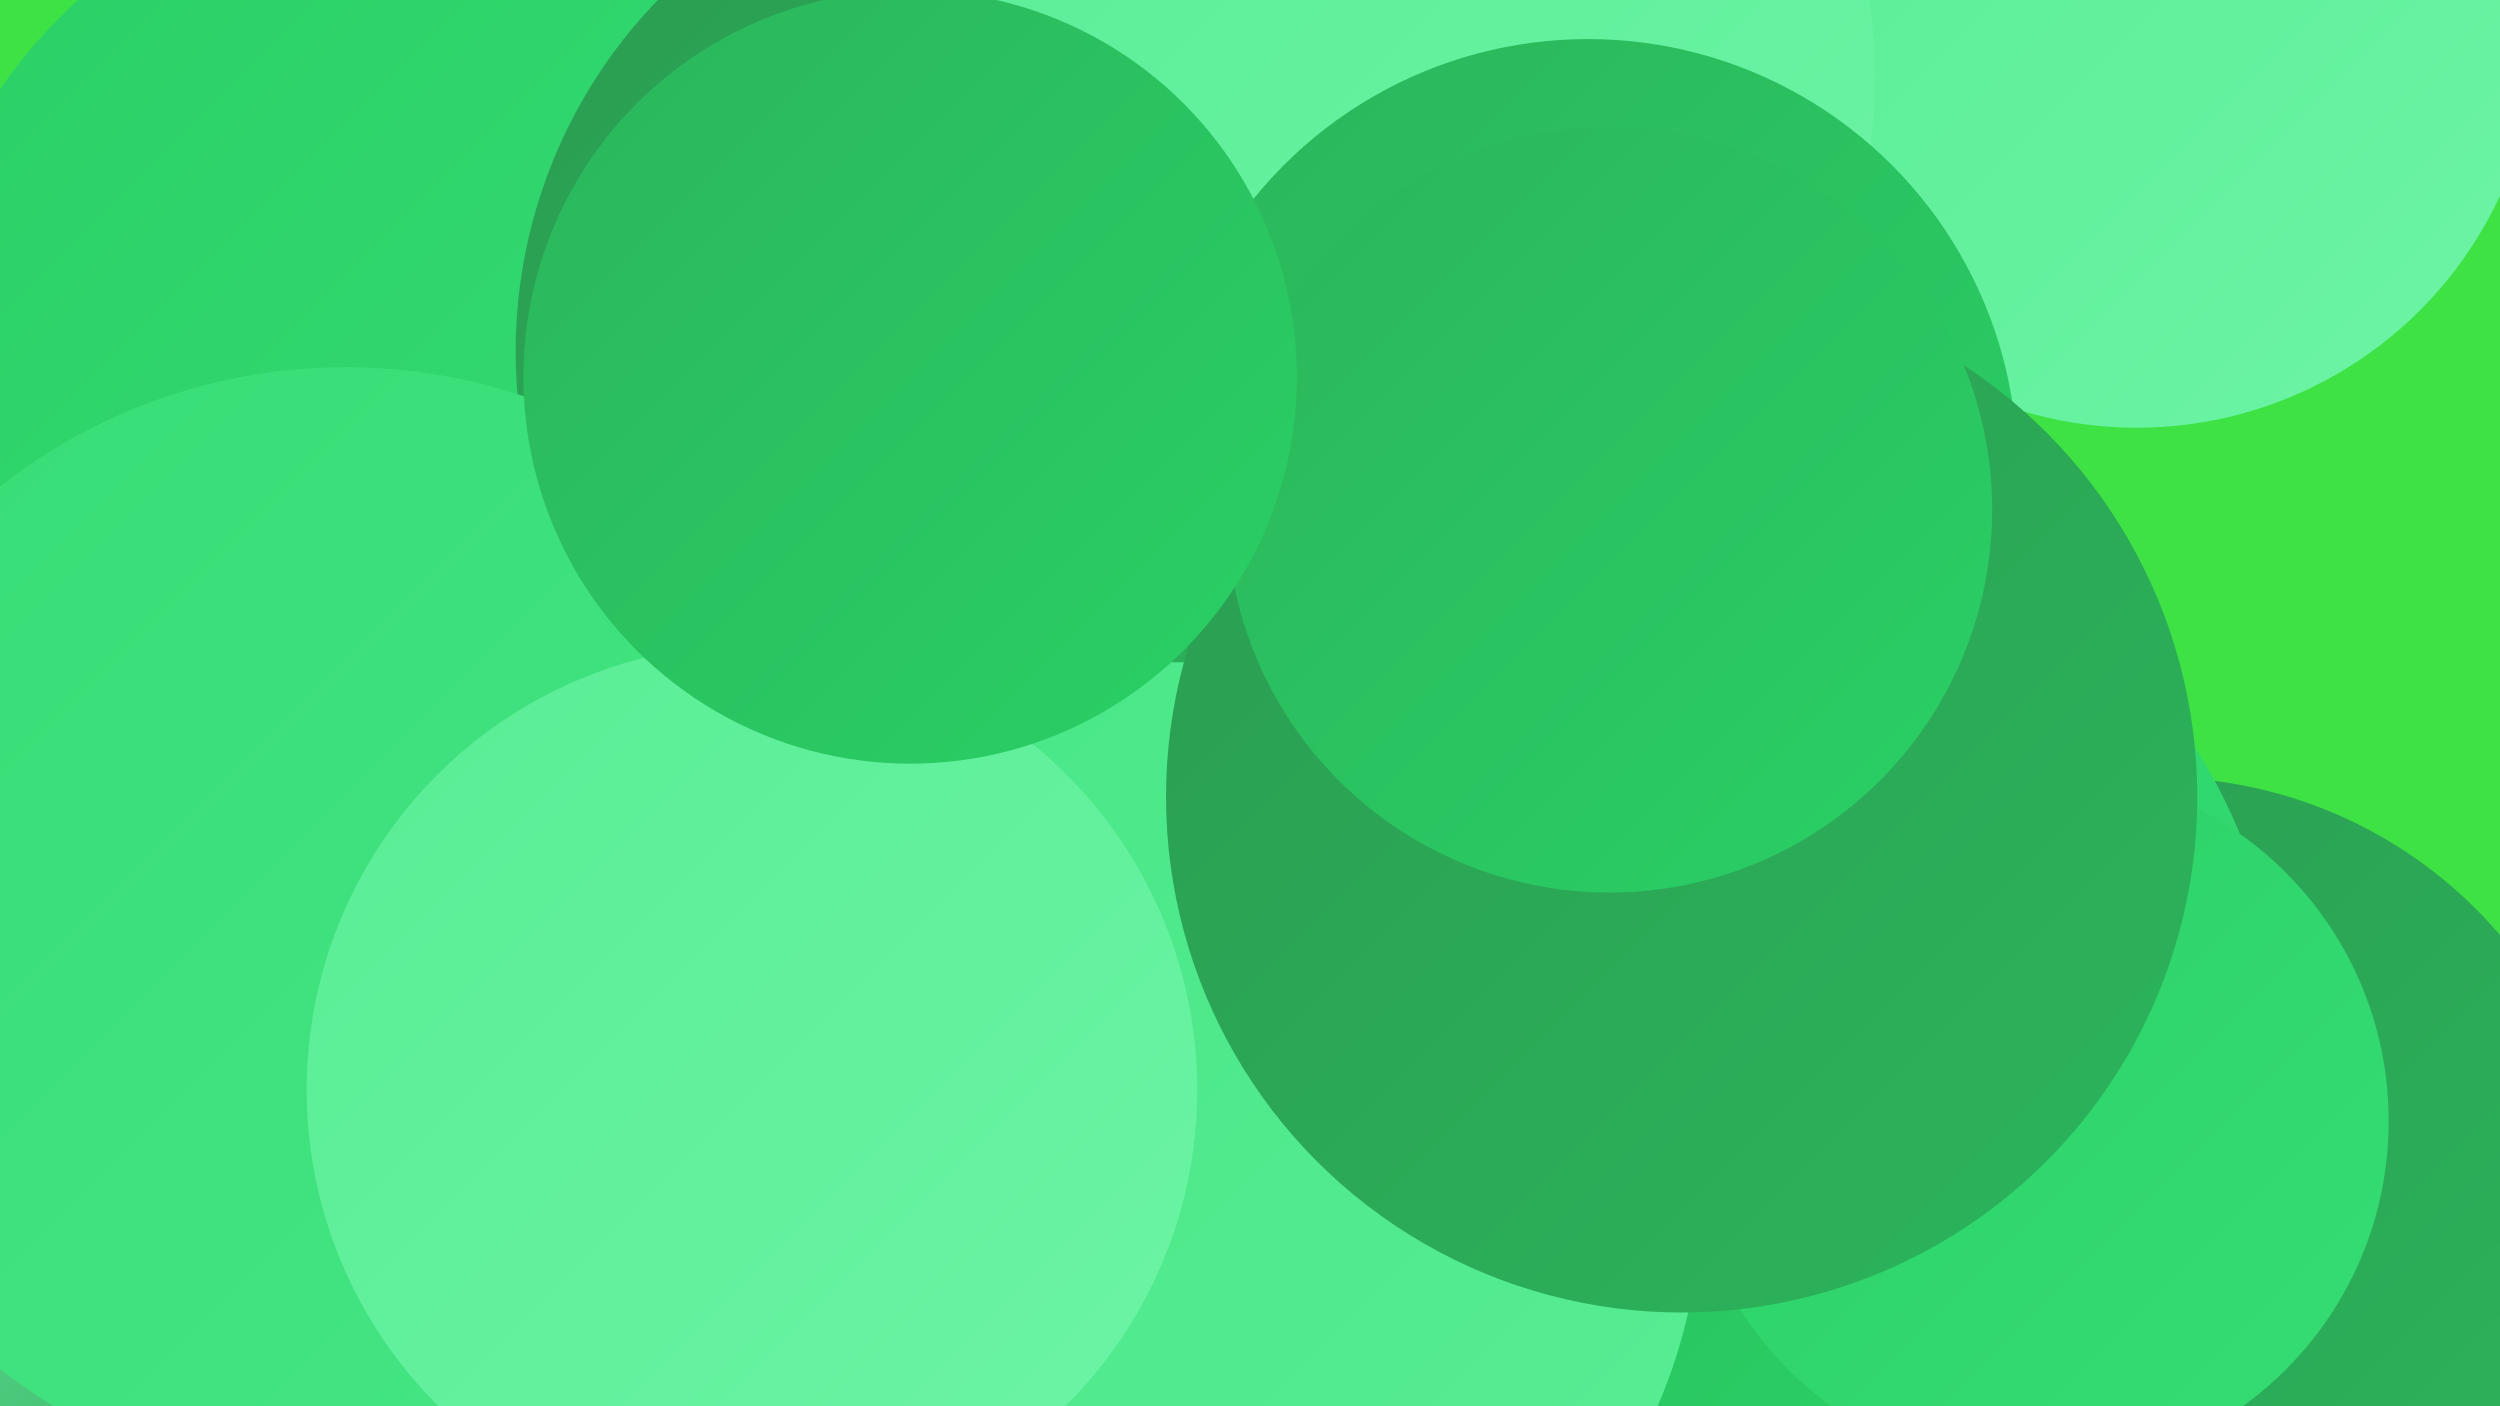
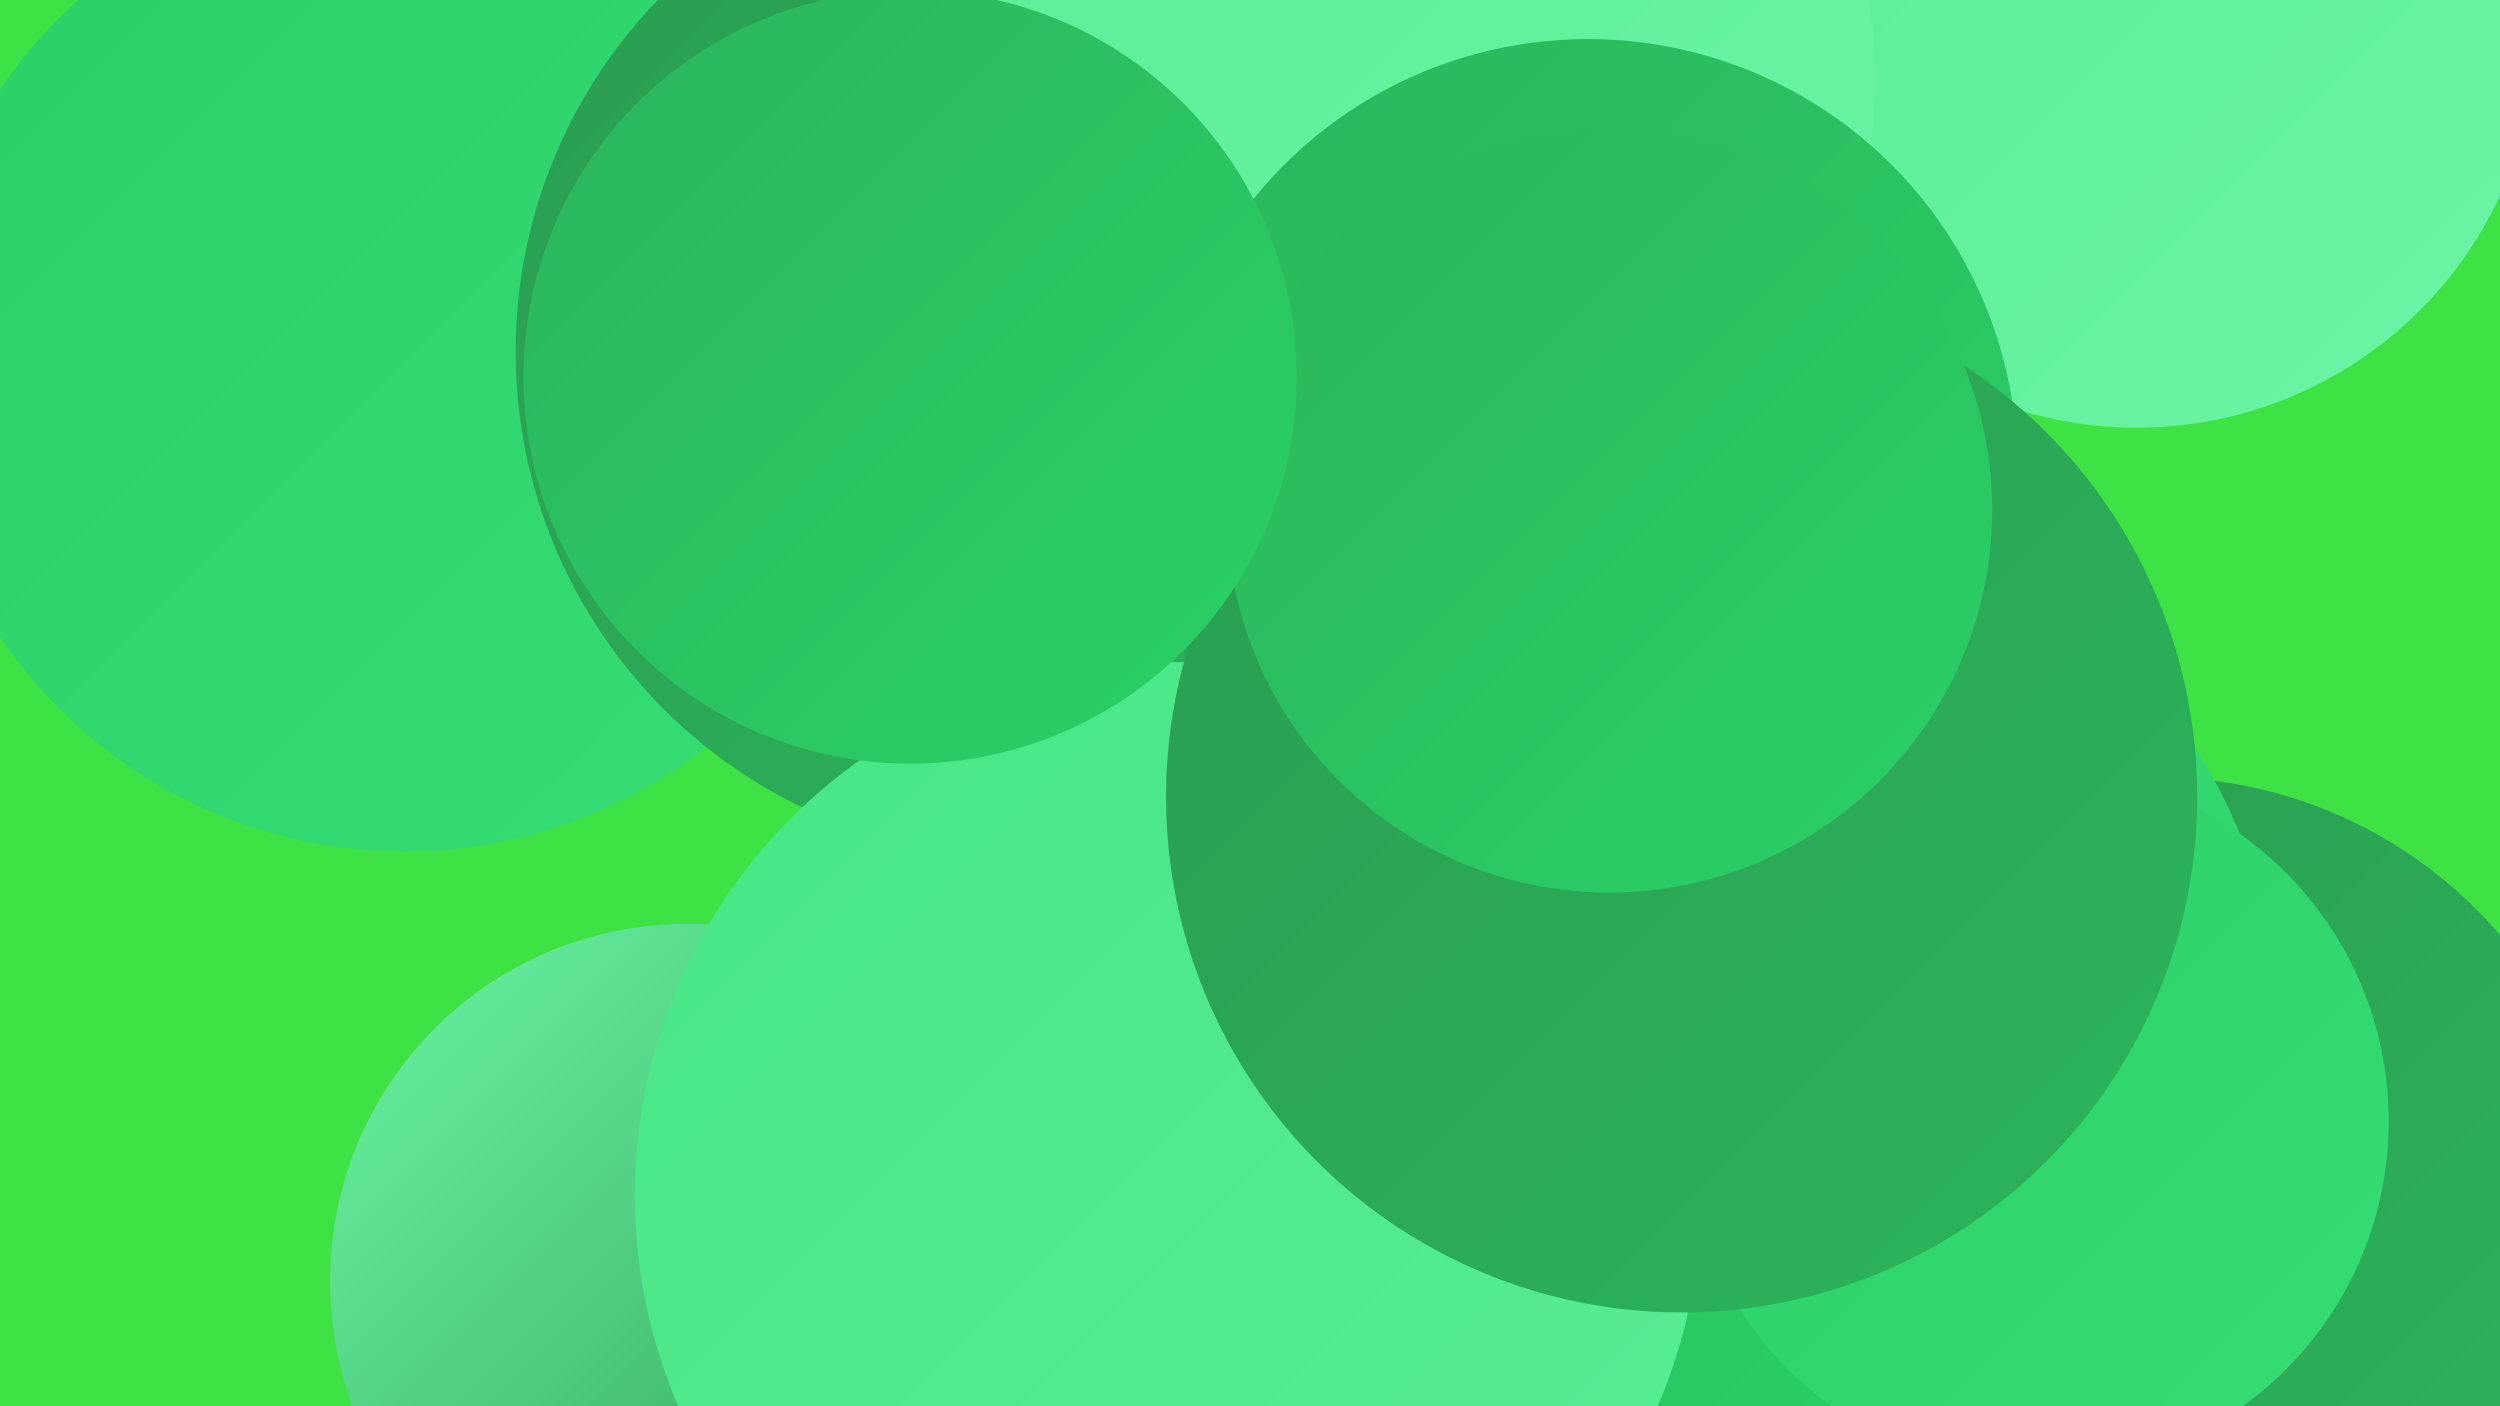
<svg xmlns="http://www.w3.org/2000/svg" width="1280" height="720">
  <defs>
    <linearGradient id="grad0" x1="0%" y1="0%" x2="100%" y2="100%">
      <stop offset="0%" style="stop-color:#2b9c51;stop-opacity:1" />
      <stop offset="100%" style="stop-color:#2bb55b;stop-opacity:1" />
    </linearGradient>
    <linearGradient id="grad1" x1="0%" y1="0%" x2="100%" y2="100%">
      <stop offset="0%" style="stop-color:#2bb55b;stop-opacity:1" />
      <stop offset="100%" style="stop-color:#2ad066;stop-opacity:1" />
    </linearGradient>
    <linearGradient id="grad2" x1="0%" y1="0%" x2="100%" y2="100%">
      <stop offset="0%" style="stop-color:#2ad066;stop-opacity:1" />
      <stop offset="100%" style="stop-color:#36dd75;stop-opacity:1" />
    </linearGradient>
    <linearGradient id="grad3" x1="0%" y1="0%" x2="100%" y2="100%">
      <stop offset="0%" style="stop-color:#36dd75;stop-opacity:1" />
      <stop offset="100%" style="stop-color:#47e685;stop-opacity:1" />
    </linearGradient>
    <linearGradient id="grad4" x1="0%" y1="0%" x2="100%" y2="100%">
      <stop offset="0%" style="stop-color:#47e685;stop-opacity:1" />
      <stop offset="100%" style="stop-color:#59ed95;stop-opacity:1" />
    </linearGradient>
    <linearGradient id="grad5" x1="0%" y1="0%" x2="100%" y2="100%">
      <stop offset="0%" style="stop-color:#59ed95;stop-opacity:1" />
      <stop offset="100%" style="stop-color:#6cf4a5;stop-opacity:1" />
    </linearGradient>
    <linearGradient id="grad6" x1="0%" y1="0%" x2="100%" y2="100%">
      <stop offset="0%" style="stop-color:#6cf4a5;stop-opacity:1" />
      <stop offset="100%" style="stop-color:#2b9c51;stop-opacity:1" />
    </linearGradient>
  </defs>
  <rect width="1280" height="720" fill="#3fe244" />
  <circle cx="817" cy="325" r="208" fill="url(#grad3)" />
  <circle cx="1105" cy="628" r="230" fill="url(#grad0)" />
-   <circle cx="107" cy="614" r="210" fill="url(#grad6)" />
  <circle cx="655" cy="449" r="191" fill="url(#grad3)" />
  <circle cx="207" cy="186" r="250" fill="url(#grad2)" />
  <circle cx="894" cy="530" r="273" fill="url(#grad2)" />
  <circle cx="352" cy="656" r="183" fill="url(#grad6)" />
  <circle cx="593" cy="127" r="261" fill="url(#grad5)" />
  <circle cx="803" cy="593" r="185" fill="url(#grad1)" />
  <circle cx="1094" cy="14" r="205" fill="url(#grad5)" />
  <circle cx="1043" cy="574" r="180" fill="url(#grad2)" />
  <circle cx="523" cy="180" r="259" fill="url(#grad0)" />
  <circle cx="598" cy="612" r="273" fill="url(#grad4)" />
  <circle cx="698" cy="40" r="262" fill="url(#grad5)" />
-   <circle cx="177" cy="475" r="287" fill="url(#grad3)" />
  <circle cx="813" cy="240" r="220" fill="url(#grad1)" />
-   <circle cx="385" cy="558" r="228" fill="url(#grad5)" />
  <circle cx="861" cy="408" r="264" fill="url(#grad0)" />
  <circle cx="824" cy="261" r="196" fill="url(#grad1)" />
  <circle cx="466" cy="193" r="198" fill="url(#grad1)" />
</svg>